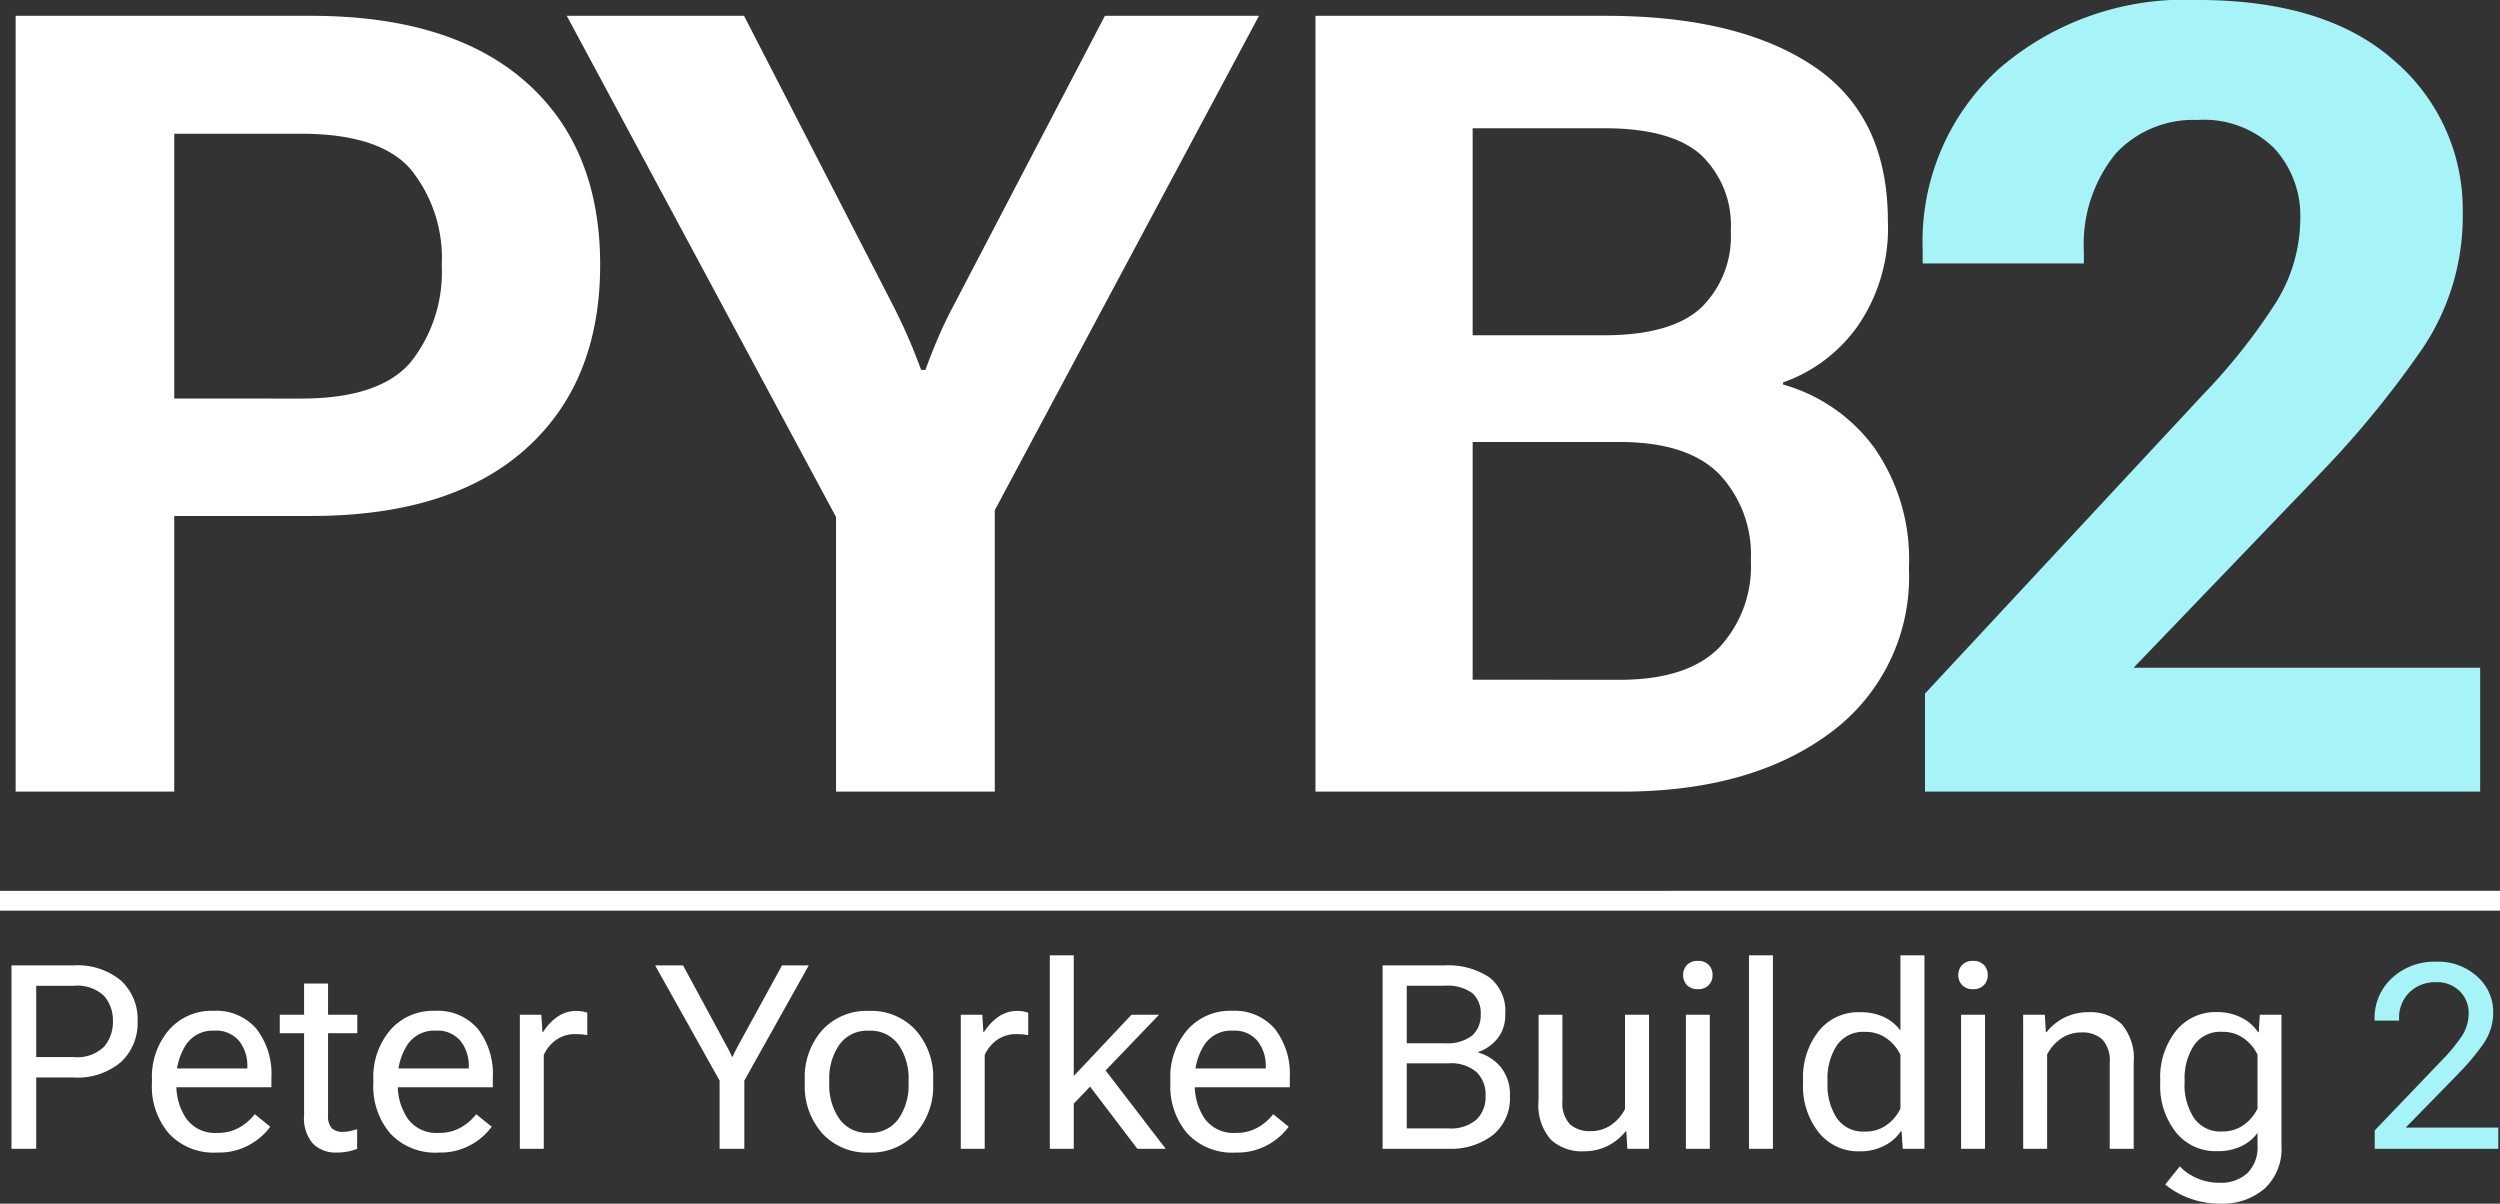
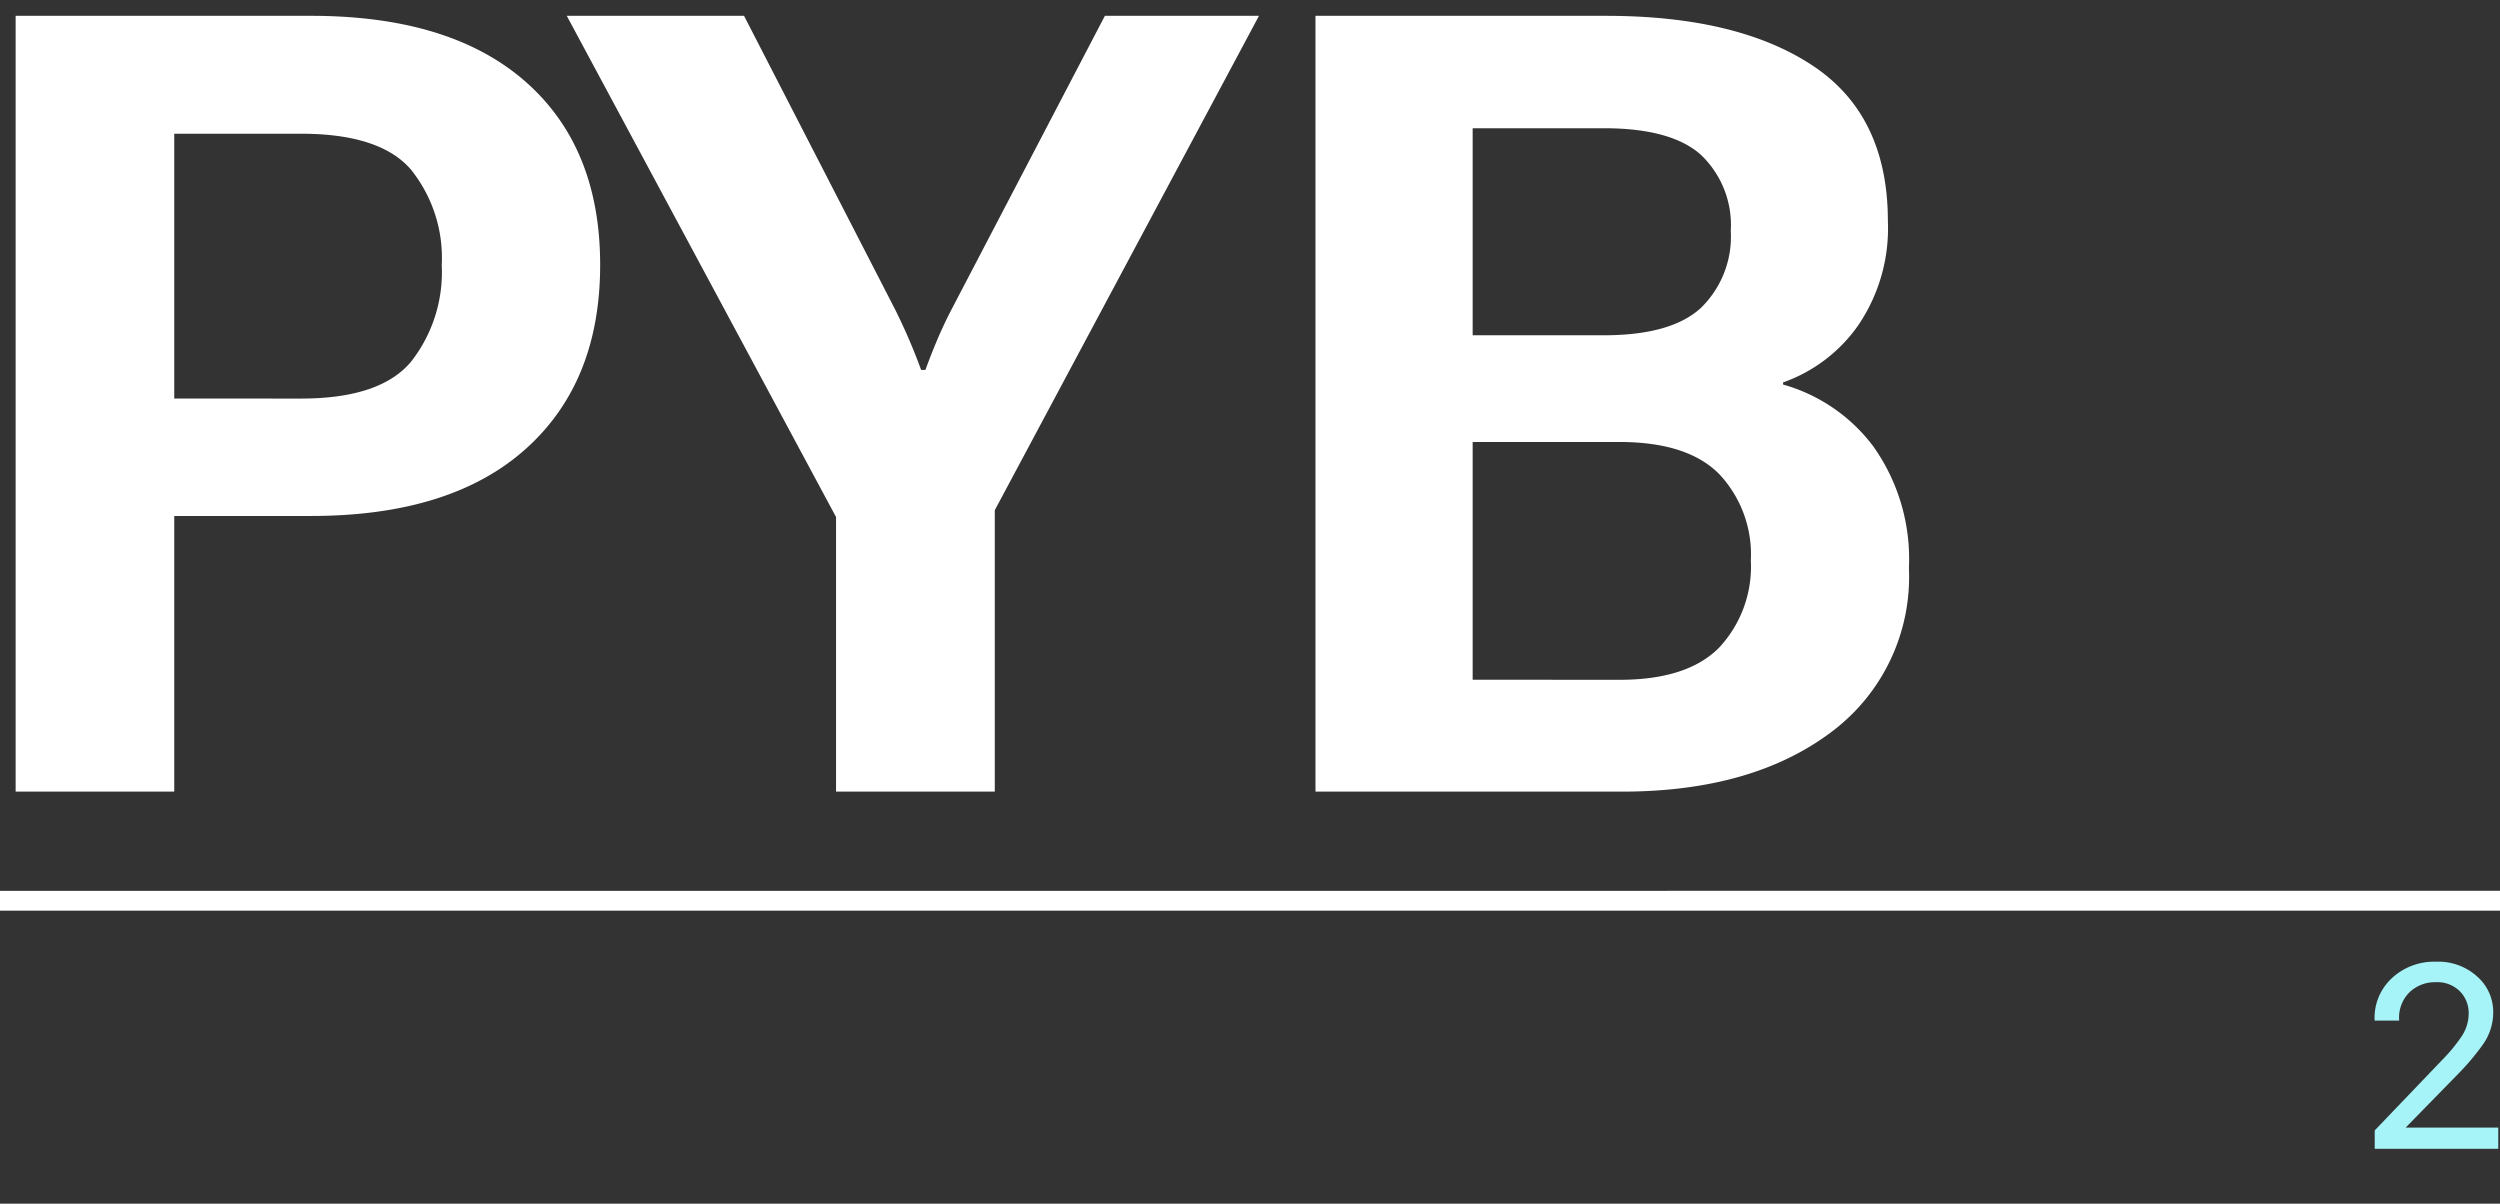
<svg xmlns="http://www.w3.org/2000/svg" width="126" height="60.666" viewBox="0 0 126 60.666">
  <rect x="0" y="0" width="126" height="60.666" fill="#333333" stroke="none" />
  <g id="Group_78" data-name="Group 78" transform="translate(-213.5 -29.102)">
    <path id="Path_219" data-name="Path 219" d="M4.288,0h7.994V-13.893h6.884q7.04,0,10.811-3.362t3.771-9.292q0-5.94-3.776-9.247T19.175-39.1H4.288Zm7.994-19.811V-33.158h6.392q3.975,0,5.532,1.8a7.11,7.11,0,0,1,1.558,4.821,7.314,7.314,0,0,1-1.558,4.883q-1.558,1.844-5.532,1.844ZM45.637,0h8V-14.184L66.952-39.1H59.186l-7.73,14.8q-.407.788-.723,1.537t-.593,1.511h-.215q-.277-.761-.6-1.515T48.614-24.3L41-39.1H32.066L45.637-13.839ZM69.8,0H85.238q6.517,0,10.494-2.954a9.757,9.757,0,0,0,3.977-8.316,9.794,9.794,0,0,0-1.788-6.121,8.59,8.59,0,0,0-4.554-3.126v-.107a7.789,7.789,0,0,0,3.762-2.842,8.685,8.685,0,0,0,1.52-5.286q0-5.326-3.787-7.837T84.441-39.1H69.8Zm7.922-5.64V-17.622h7.4q3.42,0,5.02,1.611a5.909,5.909,0,0,1,1.6,4.355,5.982,5.982,0,0,1-1.6,4.4q-1.6,1.62-5.02,1.62Zm0-17.362V-33.435h6.615q3.4,0,4.894,1.345a4.887,4.887,0,0,1,1.5,3.833,5.009,5.009,0,0,1-1.5,3.872Q87.731-23,84.334-23Z" transform="translate(210 69)" fill="#fff" />
-     <path id="Path_220" data-name="Path 220" d="M99.709-11.27ZM100.519,0H128.5V-6.244H111.033l9.507-9.9a49.53,49.53,0,0,0,5.06-6.2,11.9,11.9,0,0,0,2.021-6.828,9.857,9.857,0,0,0-3.453-7.669q-3.444-3.059-9.925-3.059a14.287,14.287,0,0,0-10.015,3.487,11.732,11.732,0,0,0-3.825,9.095v.7h8.124v-.6a7.228,7.228,0,0,1,1.622-4.959,5.338,5.338,0,0,1,4.107-1.674,5.037,5.037,0,0,1,3.849,1.41,5,5,0,0,1,1.329,3.572,8.021,8.021,0,0,1-1.262,4.274,29.925,29.925,0,0,1-3.621,4.566L100.519-4.941Z" transform="translate(210 69)" fill="#a6f4f8" />
-     <path id="Path_218" data-name="Path 218" d="M1.079,0H2.325V-3.593H4.206A3.377,3.377,0,0,0,6.6-4.374,2.683,2.683,0,0,0,7.435-6.43,2.642,2.642,0,0,0,6.6-8.474a3.412,3.412,0,0,0-2.393-.768H1.079ZM2.325-4.623V-8.212H4.206A1.953,1.953,0,0,1,5.75-7.7,1.878,1.878,0,0,1,6.191-6.43,1.927,1.927,0,0,1,5.75-5.149a1.926,1.926,0,0,1-1.543.526Zm5.83,1.346a3.649,3.649,0,0,0,.851,2.5A3.084,3.084,0,0,0,11.454.19a3.158,3.158,0,0,0,1.66-.412,3.152,3.152,0,0,0,1.006-.89l-.779-.631a2.632,2.632,0,0,1-.763.662A2.165,2.165,0,0,1,11.454-.8,1.781,1.781,0,0,1,9.89-1.518a2.984,2.984,0,0,1-.5-1.759v-.2a3.094,3.094,0,0,1,.479-1.758,1.606,1.606,0,0,1,1.429-.717,1.5,1.5,0,0,1,1.256.522,2,2,0,0,1,.412,1.281v.1H8.9V-3.1h5.279v-.5a3.7,3.7,0,0,0-.756-2.446,2.658,2.658,0,0,0-2.161-.906,2.852,2.852,0,0,0-2.252.969,3.643,3.643,0,0,0-.852,2.5ZM14.6-5.825h3.908v-.931H14.6Zm1.225,4.149A1.948,1.948,0,0,0,16.271-.26,1.6,1.6,0,0,0,17.466.19a2.873,2.873,0,0,0,.592-.057A2.2,2.2,0,0,0,18.5,0V-.99a3.072,3.072,0,0,1-.357.1,1.667,1.667,0,0,1-.356.038.759.759,0,0,1-.571-.19.9.9,0,0,1-.182-.635V-8.328H15.826v6.652Zm3.49-1.6a3.649,3.649,0,0,0,.851,2.5A3.084,3.084,0,0,0,22.615.19a3.158,3.158,0,0,0,1.66-.412,3.152,3.152,0,0,0,1.006-.89L24.5-1.741a2.632,2.632,0,0,1-.763.662A2.165,2.165,0,0,1,22.615-.8a1.781,1.781,0,0,1-1.565-.718,2.984,2.984,0,0,1-.5-1.759v-.2a3.094,3.094,0,0,1,.479-1.758,1.606,1.606,0,0,1,1.429-.717,1.5,1.5,0,0,1,1.256.522,2,2,0,0,1,.412,1.281v.1H20.059V-3.1h5.279v-.5a3.7,3.7,0,0,0-.756-2.446,2.658,2.658,0,0,0-2.161-.906,2.852,2.852,0,0,0-2.252.969,3.643,3.643,0,0,0-.852,2.5ZM26.7,0h1.206V-4.727a1.851,1.851,0,0,1,.611-.751,1.649,1.649,0,0,1,1-.3q.169,0,.311.013a2.607,2.607,0,0,1,.271.038V-6.858a1.441,1.441,0,0,0-.219-.057,1.487,1.487,0,0,0-.3-.032,1.651,1.651,0,0,0-1.017.318,2.7,2.7,0,0,0-.689.742h-.036l-.053-.87H26.7ZM36.768,0h1.246V-3.436l3.248-5.806H39.914L37.783-5.349q-.1.19-.191.36t-.16.345h-.047q-.072-.176-.161-.345t-.193-.36L34.927-9.242H33.518l3.25,5.806ZM41.06-3.277a3.571,3.571,0,0,0,.881,2.5A3.027,3.027,0,0,0,44.295.19a3.029,3.029,0,0,0,2.356-.969,3.571,3.571,0,0,0,.881-2.5v-.2a3.568,3.568,0,0,0-.881-2.5,3.029,3.029,0,0,0-2.356-.969,3.027,3.027,0,0,0-2.354.969,3.568,3.568,0,0,0-.881,2.5Zm1.234-.2a2.976,2.976,0,0,1,.5-1.754,1.711,1.711,0,0,1,1.5-.717,1.713,1.713,0,0,1,1.5.717,2.976,2.976,0,0,1,.5,1.754v.2a2.98,2.98,0,0,1-.5,1.756,1.713,1.713,0,0,1-1.5.717,1.711,1.711,0,0,1-1.5-.717,2.979,2.979,0,0,1-.5-1.756ZM48.923,0h1.206V-4.727a1.851,1.851,0,0,1,.611-.751,1.649,1.649,0,0,1,1-.3q.169,0,.311.013a2.607,2.607,0,0,1,.271.038V-6.858a1.441,1.441,0,0,0-.219-.057,1.487,1.487,0,0,0-.3-.032,1.651,1.651,0,0,0-1.017.318,2.7,2.7,0,0,0-.689.742h-.036l-.053-.87H48.923Zm4.488,0h1.206V-2.275l4.3-4.481h-1.39L54.617-3.665V-9.75H53.411Zm4.412,0h1.428L55.914-4.348l-.768.829Zm1.662-3.277a3.649,3.649,0,0,0,.851,2.5A3.084,3.084,0,0,0,62.783.19a3.158,3.158,0,0,0,1.66-.412,3.152,3.152,0,0,0,1.006-.89l-.779-.631a2.632,2.632,0,0,1-.763.662A2.165,2.165,0,0,1,62.783-.8a1.781,1.781,0,0,1-1.565-.718,2.984,2.984,0,0,1-.5-1.759v-.2a3.094,3.094,0,0,1,.479-1.758,1.606,1.606,0,0,1,1.429-.717,1.5,1.5,0,0,1,1.256.522,2,2,0,0,1,.412,1.281v.1H60.227V-3.1h5.279v-.5a3.7,3.7,0,0,0-.756-2.446,2.658,2.658,0,0,0-2.161-.906,2.852,2.852,0,0,0-2.252.969,3.643,3.643,0,0,0-.852,2.5ZM70.183,0H73.49a3.459,3.459,0,0,0,2.262-.7A2.4,2.4,0,0,0,76.6-2.666a2.184,2.184,0,0,0-.45-1.435A2.274,2.274,0,0,0,75-4.85v-.025a2.166,2.166,0,0,0,.972-.679,1.883,1.883,0,0,0,.392-1.238,2.138,2.138,0,0,0-.818-1.86,3.772,3.772,0,0,0-2.246-.59H70.183ZM71.4-1.026v-3.28H73.49a1.993,1.993,0,0,1,1.428.44,1.583,1.583,0,0,1,.455,1.193,1.6,1.6,0,0,1-.455,1.2,1.977,1.977,0,0,1-1.428.445Zm0-4.291v-2.9H73.3a2.132,2.132,0,0,1,1.4.37,1.325,1.325,0,0,1,.428,1.06,1.384,1.384,0,0,1-.428,1.08,2.061,2.061,0,0,1-1.4.388Zm6.643,2.886a2.638,2.638,0,0,0,.617,1.969,2.294,2.294,0,0,0,1.654.589,2.668,2.668,0,0,0,1.2-.267,2.673,2.673,0,0,0,.917-.738h.036L82.517,0h1.094V-6.756H82.4V-2a2.164,2.164,0,0,1-.7.8,1.749,1.749,0,0,1-1.026.31,1.473,1.473,0,0,1-1.057-.353,1.565,1.565,0,0,1-.371-1.172V-6.756H78.046ZM85.469,0h1.206V-6.756H85.469Zm-.138-8.758a.716.716,0,0,0,.192.508.714.714,0,0,0,.549.205.714.714,0,0,0,.549-.205.716.716,0,0,0,.192-.508.713.713,0,0,0-.192-.506.714.714,0,0,0-.549-.205.714.714,0,0,0-.549.205A.713.713,0,0,0,85.331-8.758ZM88.649,0h1.206V-9.75H88.649Zm2.723-3.277a3.749,3.749,0,0,0,.782,2.441,2.549,2.549,0,0,0,2.085.964,2.6,2.6,0,0,0,1.263-.3,2.115,2.115,0,0,0,.8-.712h.036L96.4,0h1.092V-9.75H96.281v3.792a2.168,2.168,0,0,0-.811-.672,2.742,2.742,0,0,0-1.23-.253,2.55,2.55,0,0,0-2.085.963,3.745,3.745,0,0,0-.782,2.44Zm1.234,0v-.2a3.046,3.046,0,0,1,.458-1.713,1.6,1.6,0,0,1,1.44-.7,1.777,1.777,0,0,1,1.115.352,2.116,2.116,0,0,1,.662.8v2.715a2.117,2.117,0,0,1-.662.8A1.777,1.777,0,0,1,94.5-.868a1.6,1.6,0,0,1-1.44-.7A3.05,3.05,0,0,1,92.606-3.277ZM99.339,0h1.206V-6.756H99.339ZM99.2-8.758a.716.716,0,0,0,.192.508.714.714,0,0,0,.549.205.714.714,0,0,0,.549-.205.716.716,0,0,0,.192-.508.713.713,0,0,0-.192-.506.714.714,0,0,0-.549-.205.714.714,0,0,0-.549.205A.713.713,0,0,0,99.2-8.758ZM102.469,0h1.206V-4.752a2.166,2.166,0,0,1,.7-.8,1.752,1.752,0,0,1,1.028-.31,1.47,1.47,0,0,1,1.055.353,1.565,1.565,0,0,1,.371,1.172V0h1.208V-4.325a2.638,2.638,0,0,0-.617-1.97,2.3,2.3,0,0,0-1.656-.588,2.671,2.671,0,0,0-1.2.266,2.663,2.663,0,0,0-.916.737h-.036l-.053-.876h-1.092Zm7.16,1.8a4.135,4.135,0,0,0,1.212.692,4.367,4.367,0,0,0,1.566.273,3.237,3.237,0,0,0,2.224-.754,2.73,2.73,0,0,0,.855-2.161V-6.756h-1.092l-.053.88h-.036a2.115,2.115,0,0,0-.8-.712,2.6,2.6,0,0,0-1.263-.3,2.55,2.55,0,0,0-2.085.963,3.745,3.745,0,0,0-.782,2.44v.2a3.749,3.749,0,0,0,.782,2.441,2.549,2.549,0,0,0,2.085.964,2.742,2.742,0,0,0,1.23-.253A2.169,2.169,0,0,0,114.28-.8v.65a1.81,1.81,0,0,1-.511,1.374,1.938,1.938,0,0,1-1.4.488,2.74,2.74,0,0,1-1.186-.25,2.547,2.547,0,0,1-.82-.576Zm.975-5.08v-.2a3.046,3.046,0,0,1,.458-1.713,1.6,1.6,0,0,1,1.44-.7,1.777,1.777,0,0,1,1.115.352,2.116,2.116,0,0,1,.662.8v2.715a2.117,2.117,0,0,1-.662.8,1.777,1.777,0,0,1-1.115.352,1.6,1.6,0,0,1-1.44-.7A3.05,3.05,0,0,1,110.6-3.277Z" transform="translate(213 87)" fill="#fff" />
    <path id="Path_221" data-name="Path 221" d="M120.186,0h6.227V-1.068h-4.666l2.638-2.7a12.081,12.081,0,0,0,1.259-1.495,2.785,2.785,0,0,0,.514-1.637,2.368,2.368,0,0,0-.8-1.774,2.919,2.919,0,0,0-2.095-.754,3.118,3.118,0,0,0-2.2.818,2.717,2.717,0,0,0-.884,2.087v.063h1.236v-.063a1.788,1.788,0,0,1,.532-1.372,1.854,1.854,0,0,1,1.317-.5,1.6,1.6,0,0,1,1.218.464,1.539,1.539,0,0,1,.439,1.093,2.1,2.1,0,0,1-.348,1.163A8.38,8.38,0,0,1,123.57-4.46L120.186-.925Z" transform="translate(213 87)" fill="#a6f4f8" />
    <path id="Line_16" data-name="Line 16" d="M126,.5H0v-1H126Z" transform="translate(213.5 74.5)" fill="#fff" />
  </g>
</svg>